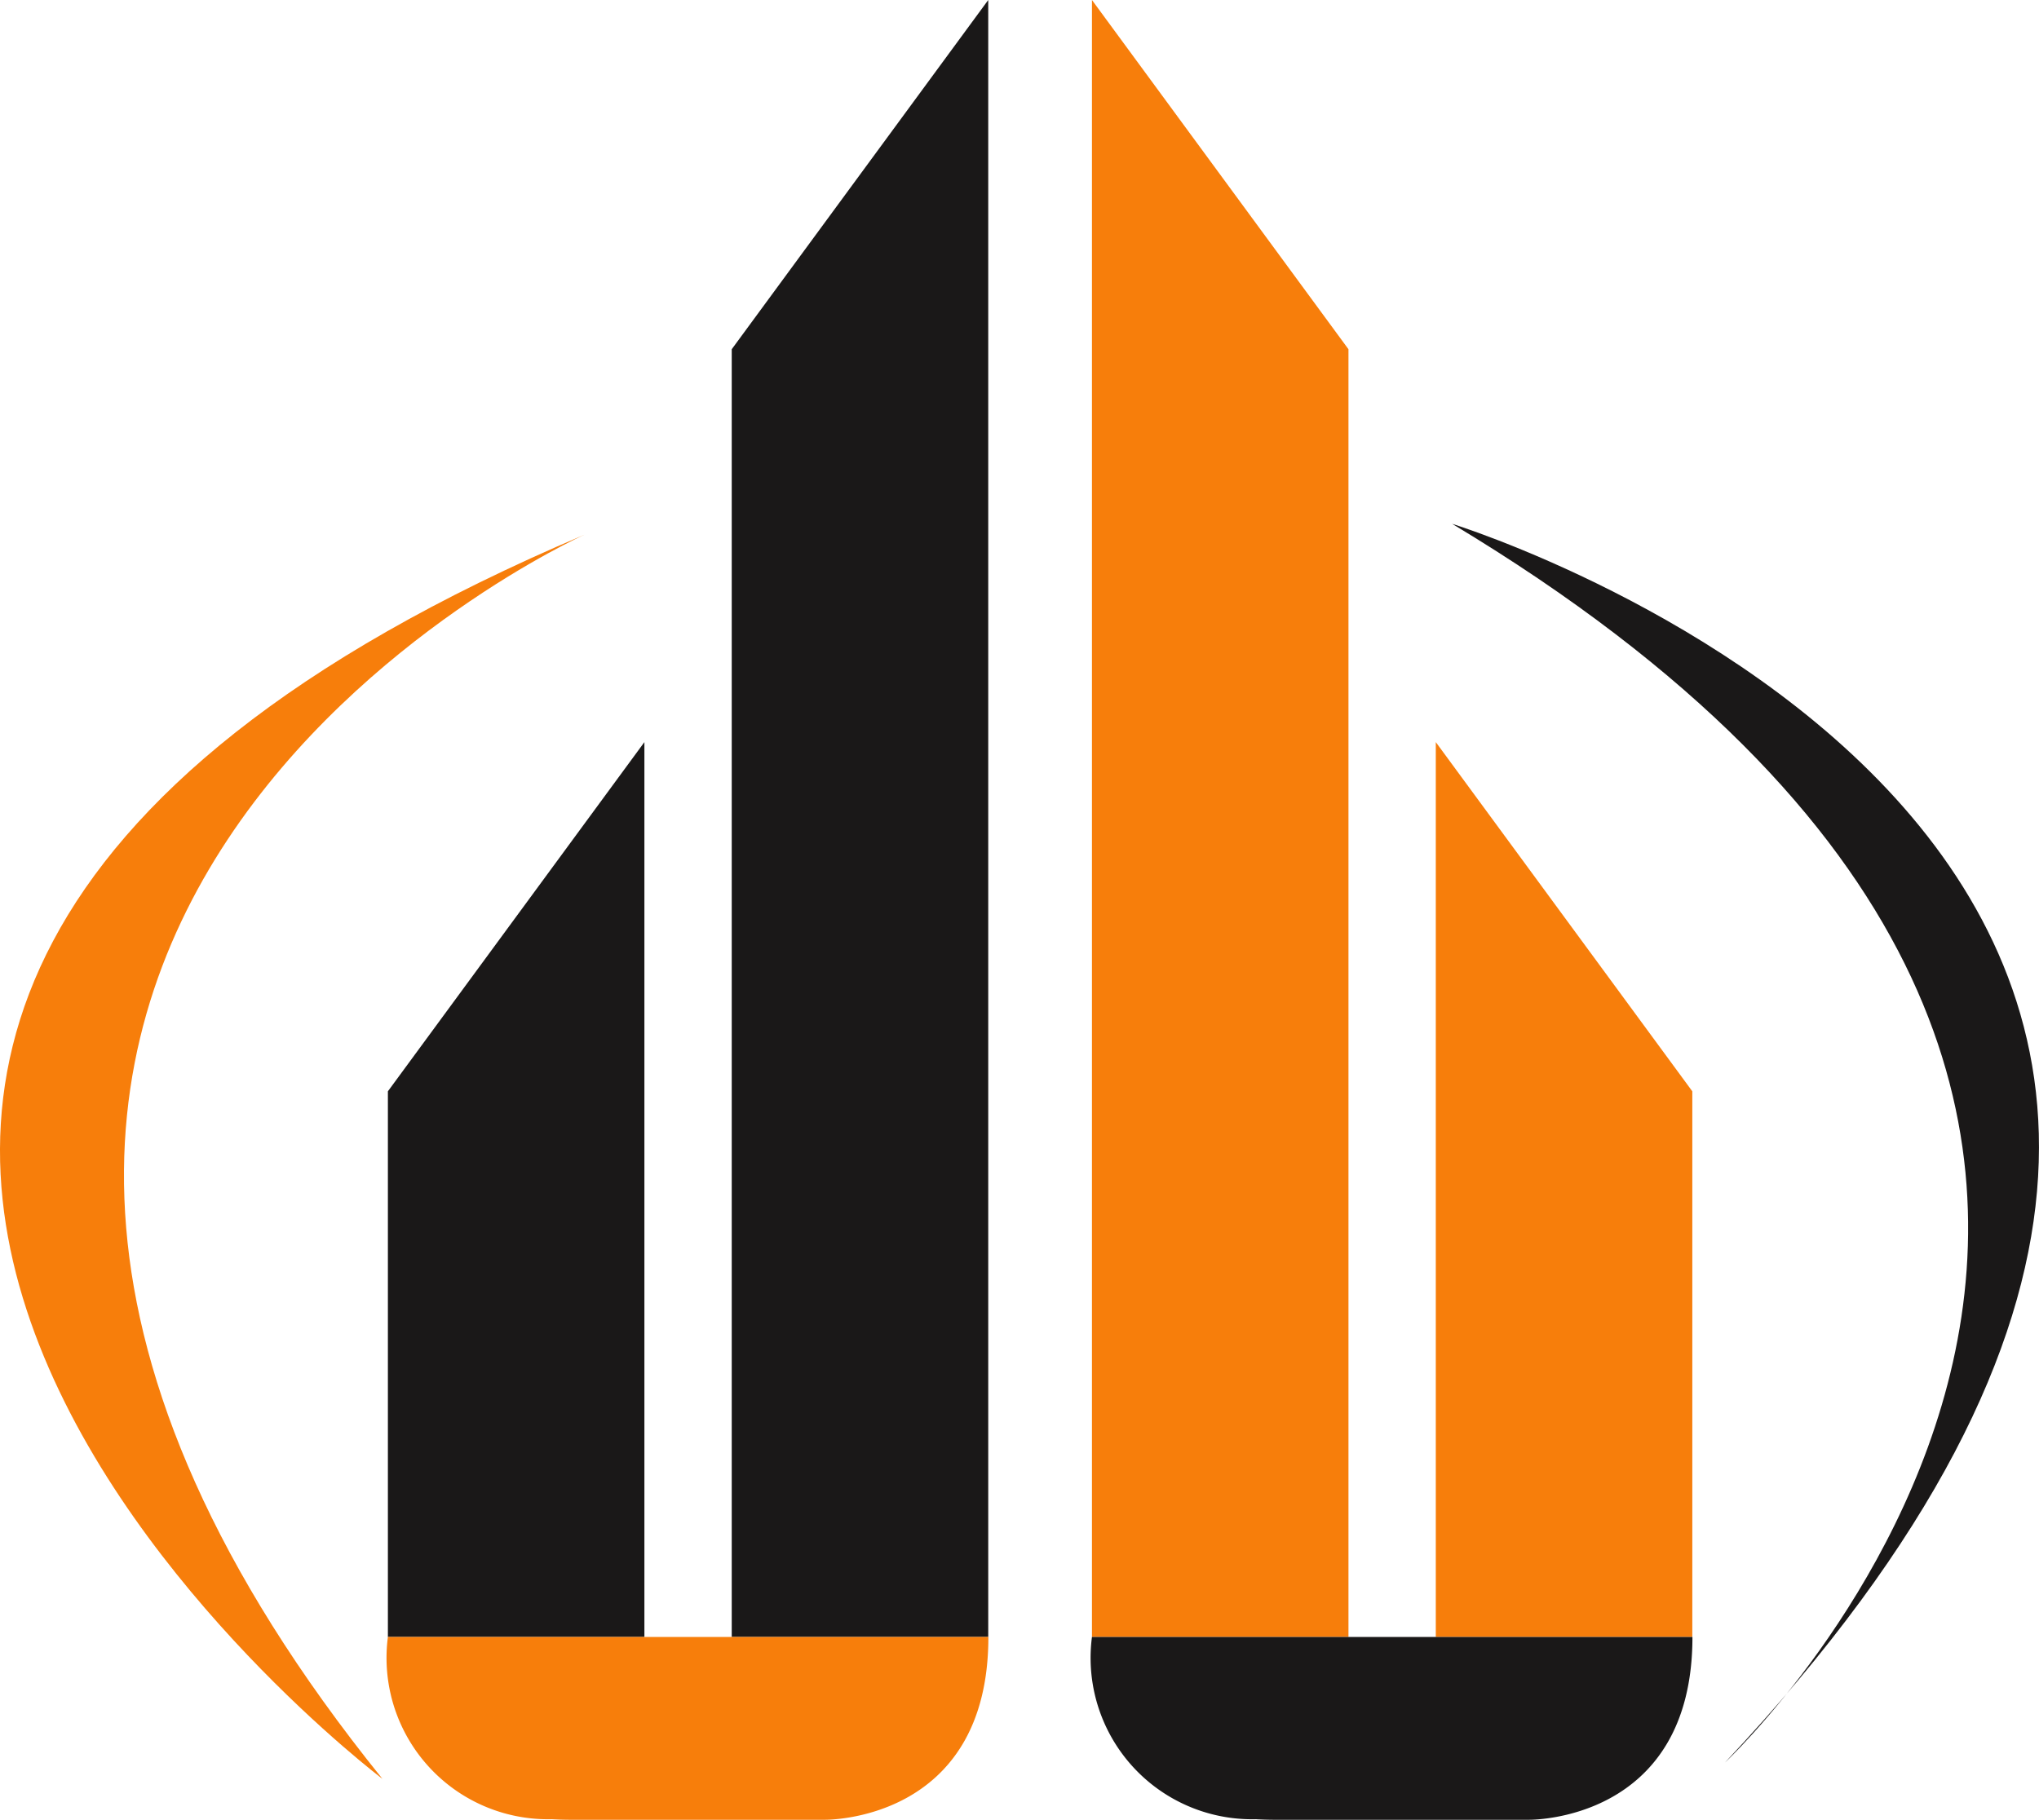
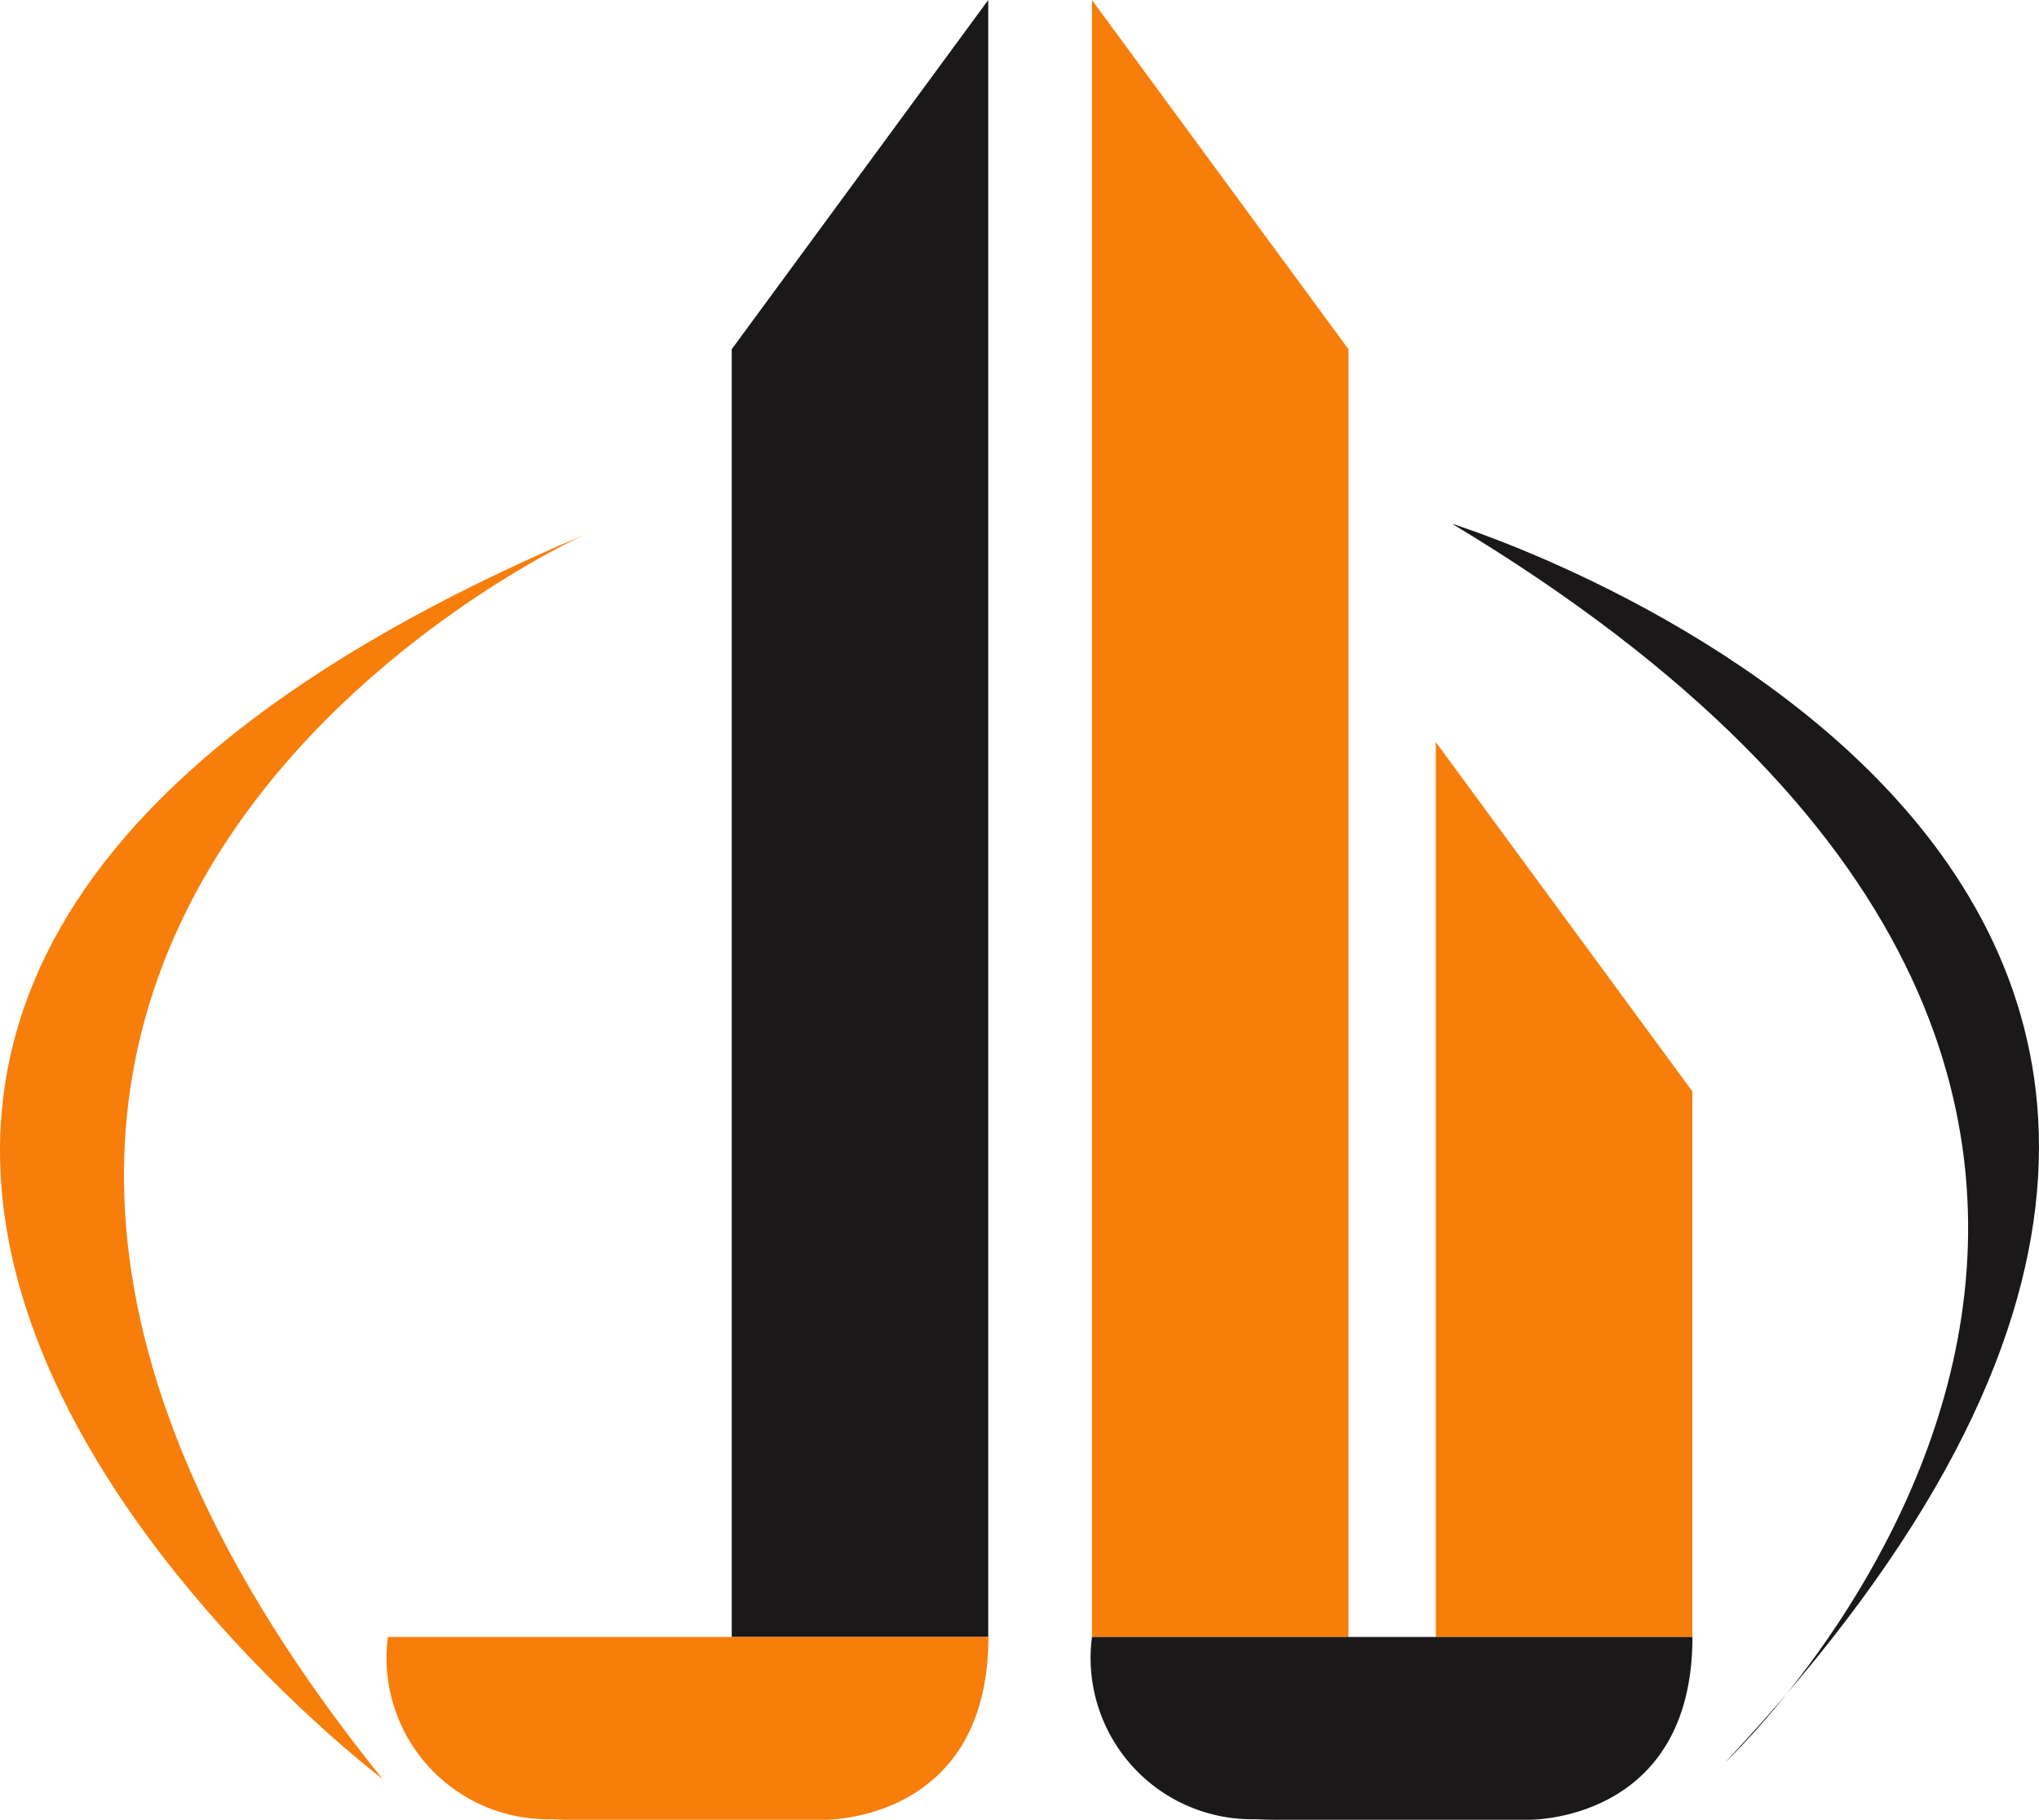
<svg xmlns="http://www.w3.org/2000/svg" width="62.265" height="55.583" viewBox="0 0 62.265 55.583">
  <g id="Group_4" data-name="Group 4" transform="translate(-1205 -513)">
    <g id="Group_3" data-name="Group 3" transform="translate(1205 513)">
      <path id="Path_1" data-name="Path 1" d="M30.178,0,22.345,10.667V50h7.833Z" fill="#1a1818" />
-       <path id="Path_2" data-name="Path 2" d="M19.678,50V22.667L11.845,33.333V50Z" fill="#1a1818" />
      <path id="Path_3" data-name="Path 3" d="M33.345,0V50h7.833V10.667Z" fill="#f77e0b" />
      <path id="Path_4" data-name="Path 4" d="M43.845,50V22.667l7.833,10.666V50Z" fill="#f77e0b" />
      <g id="Group_2" data-name="Group 2">
        <g id="Group_612" data-name="Group 612">
          <path id="Path_5" data-name="Path 5" d="M11.845,50a4.929,4.929,0,0,0,5,5.566c.189.011.384.017.587.017h7.75s5,.084,5-5.583Z" fill="#f77e0b" />
          <path id="Path_6" data-name="Path 6" d="M33.345,50a4.929,4.929,0,0,0,5,5.566c.189.011.384.017.587.017h7.75s5,.084,5-5.583Z" fill="#1a1818" />
          <path id="Path_7" data-name="Path 7" d="M44.345,16s34,10.5,8.333,37.833c0,0,21.334-20-8.333-37.833" fill="#1a1818" />
          <path id="Path_8" data-name="Path 8" d="M17.845,16.333s-27,12.167-6.167,38c0,0-30-22.667,6.167-38" fill="#f77e0b" />
        </g>
      </g>
    </g>
  </g>
</svg>